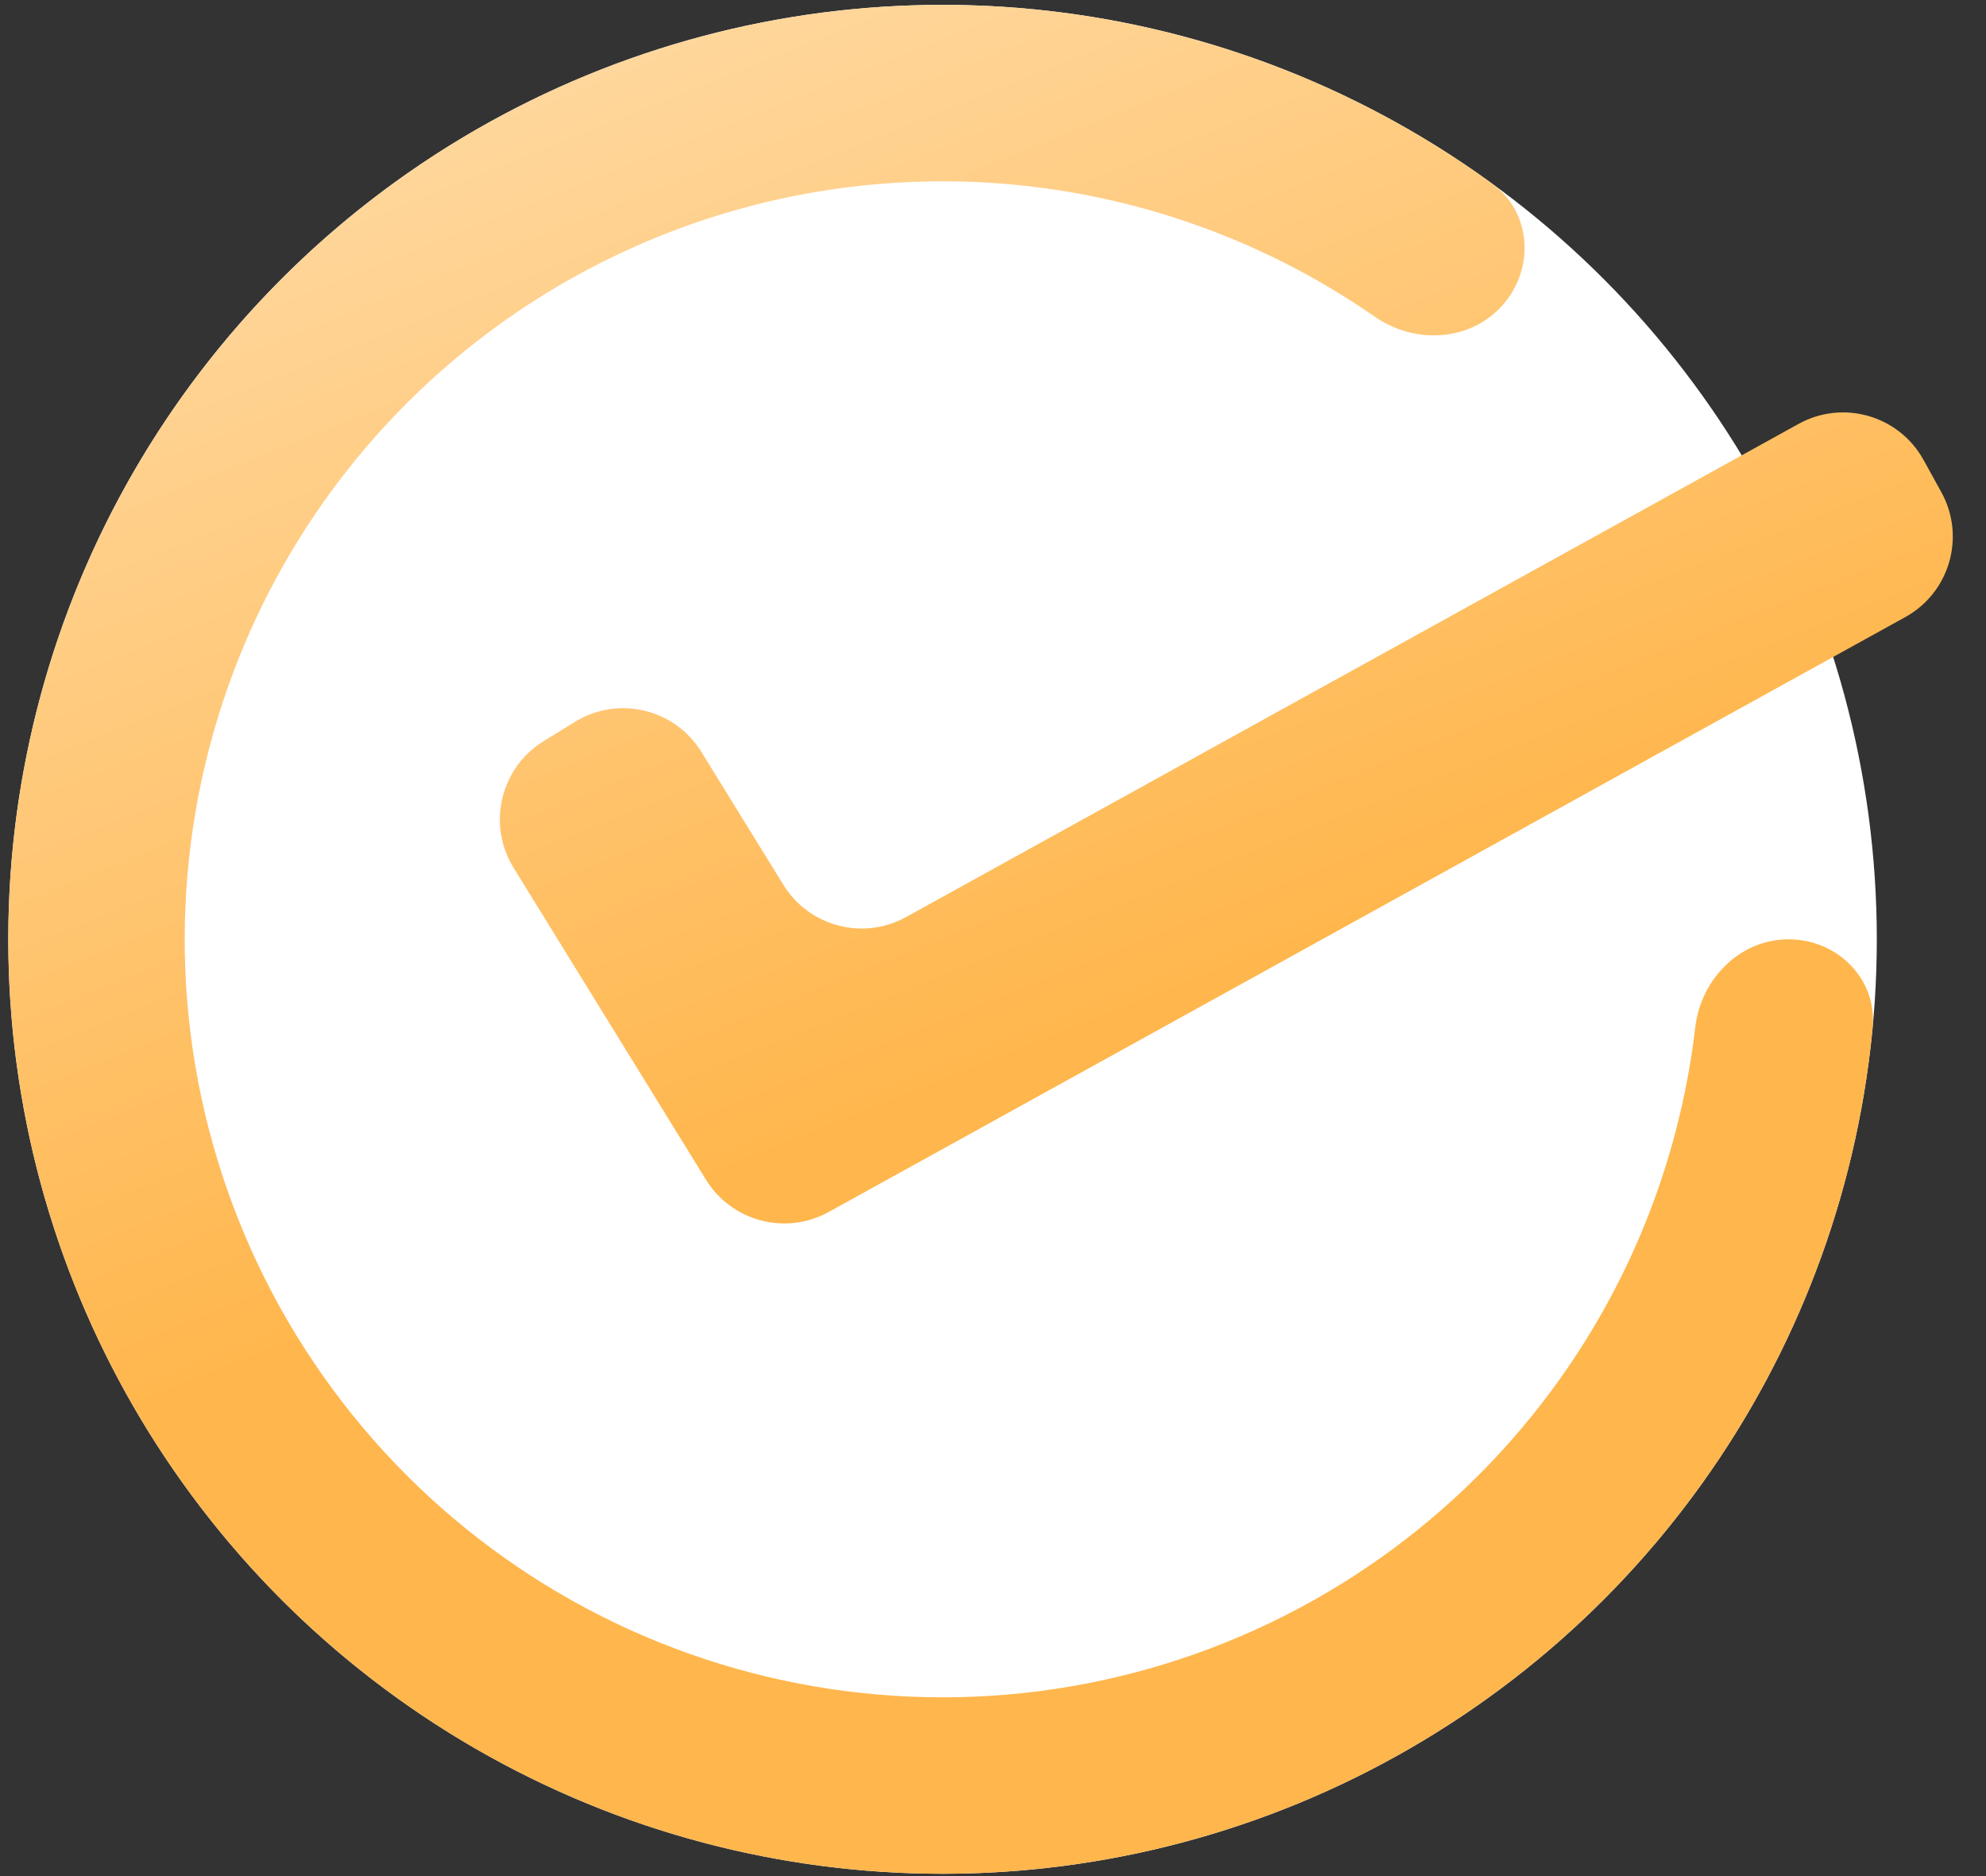
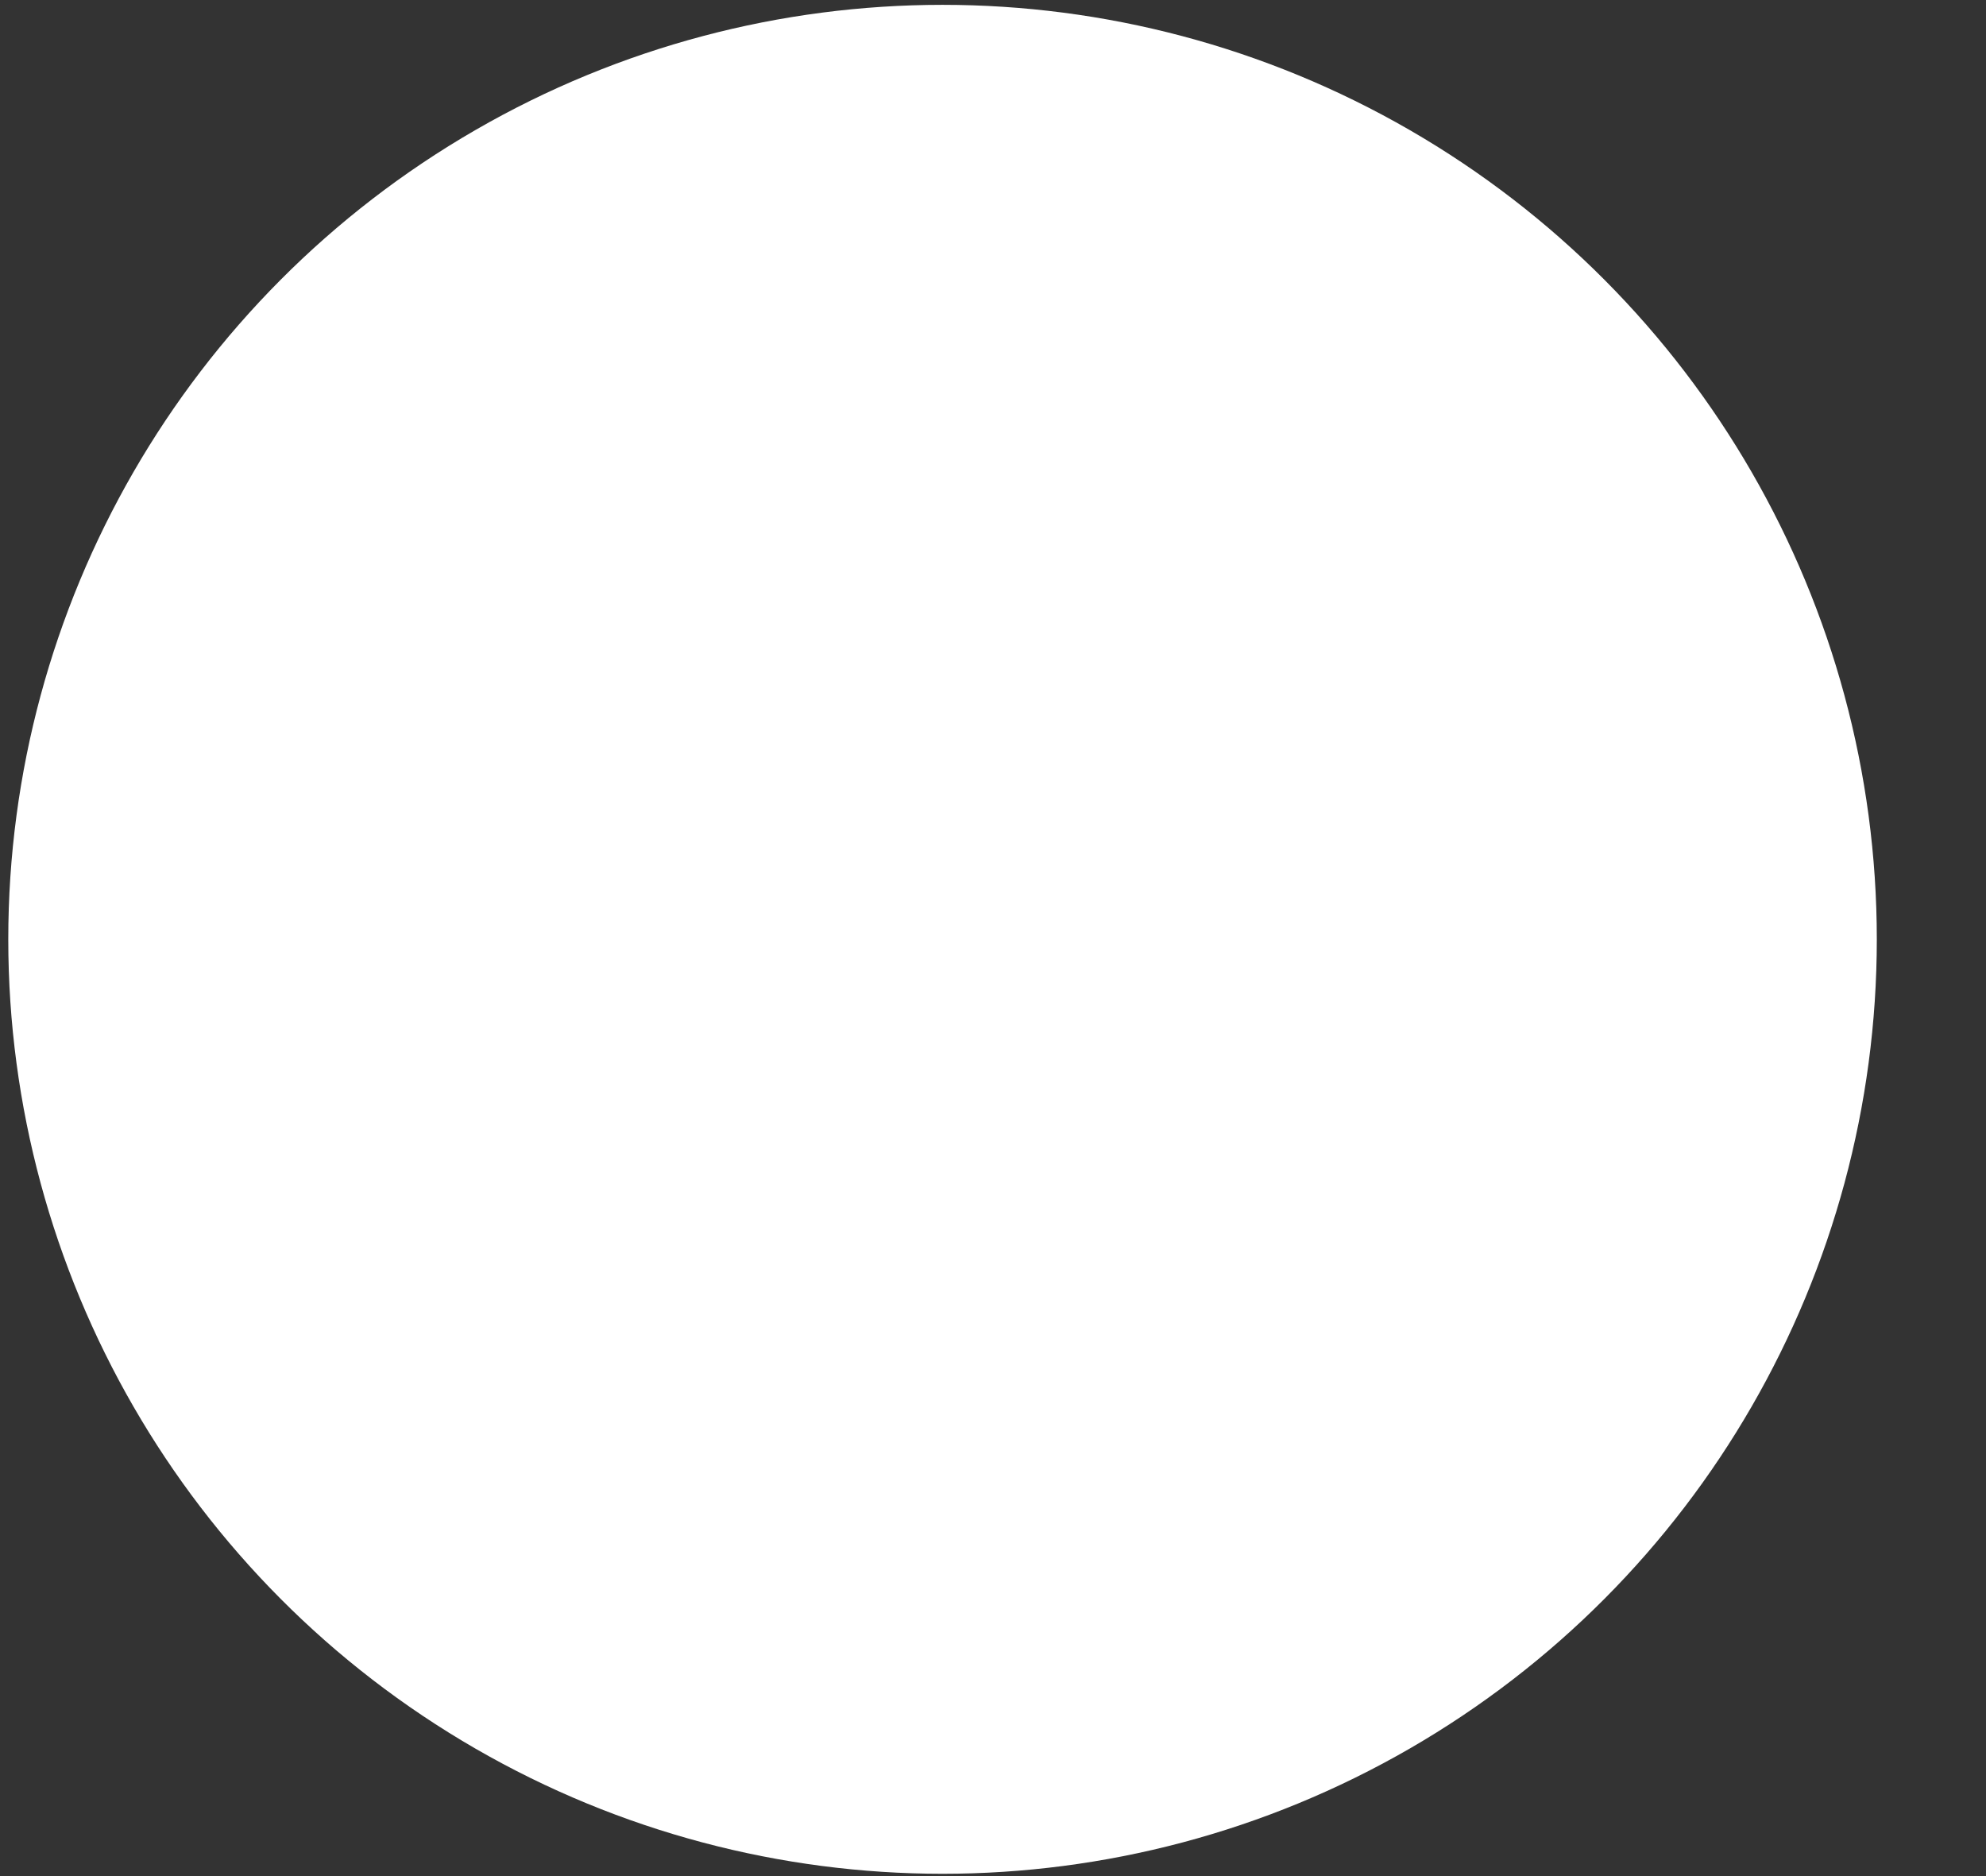
<svg xmlns="http://www.w3.org/2000/svg" width="108" height="102" viewBox="0 0 108 102" fill="none">
  <rect x="0" y="0" width="108" height="102" fill="#333333" stroke="none" />
  <circle cx="51.256" cy="51.069" r="50.806" fill="white" />
-   <path d="M97.265 51.069C99.914 51.069 102.085 53.222 101.835 55.859C100.898 65.759 97.07 75.205 90.777 82.995C83.476 92.034 73.297 98.297 61.937 100.739C50.578 103.182 38.724 101.657 28.352 96.419C17.981 91.181 9.718 82.546 4.942 71.954C0.165 61.362 -0.836 49.453 2.105 38.212C5.045 26.971 11.75 17.078 21.101 10.181C30.452 3.285 41.885 -0.198 53.493 0.313C63.497 0.754 73.111 4.139 81.151 9.991C83.293 11.55 83.469 14.602 81.716 16.587V16.587C79.962 18.573 76.944 18.734 74.768 17.223C68.4 12.798 60.882 10.242 53.071 9.897C43.654 9.482 34.38 12.307 26.795 17.902C19.21 23.496 13.771 31.521 11.386 40.64C9 49.758 9.813 59.419 13.687 68.011C17.562 76.603 24.264 83.607 32.677 87.856C41.09 92.105 50.706 93.342 59.92 91.361C69.135 89.379 77.392 84.299 83.315 76.967C88.228 70.885 91.289 63.557 92.189 55.855C92.497 53.224 94.616 51.069 97.265 51.069V51.069Z" fill="url(#paint0_linear_1514_37)" />
-   <path fill-rule="evenodd" clip-rule="evenodd" d="M105.57 26.756C106.905 29.173 106.029 32.215 103.611 33.55L45.067 65.893C42.732 67.183 39.795 66.412 38.394 64.142L27.928 47.18C26.478 44.83 27.208 41.749 29.558 40.299L31.26 39.249C33.61 37.799 36.69 38.528 38.141 40.878L42.601 48.108C44.002 50.378 46.939 51.149 49.274 49.859L97.809 23.046C100.226 21.711 103.268 22.588 104.603 25.005L105.57 26.756Z" fill="url(#paint1_linear_1514_37)" />
  <defs>
    <linearGradient id="paint0_linear_1514_37" x1="78.602" y1="114.452" x2="31.711" y2="-2.775" gradientUnits="userSpaceOnUse">
      <stop offset="0.482" stop-color="#FFB64C" />
      <stop offset="1" stop-color="#FFDAA4" />
    </linearGradient>
    <linearGradient id="paint1_linear_1514_37" x1="78.602" y1="114.452" x2="31.711" y2="-2.775" gradientUnits="userSpaceOnUse">
      <stop offset="0.482" stop-color="#FFB64C" />
      <stop offset="1" stop-color="#FFDAA4" />
    </linearGradient>
  </defs>
</svg>